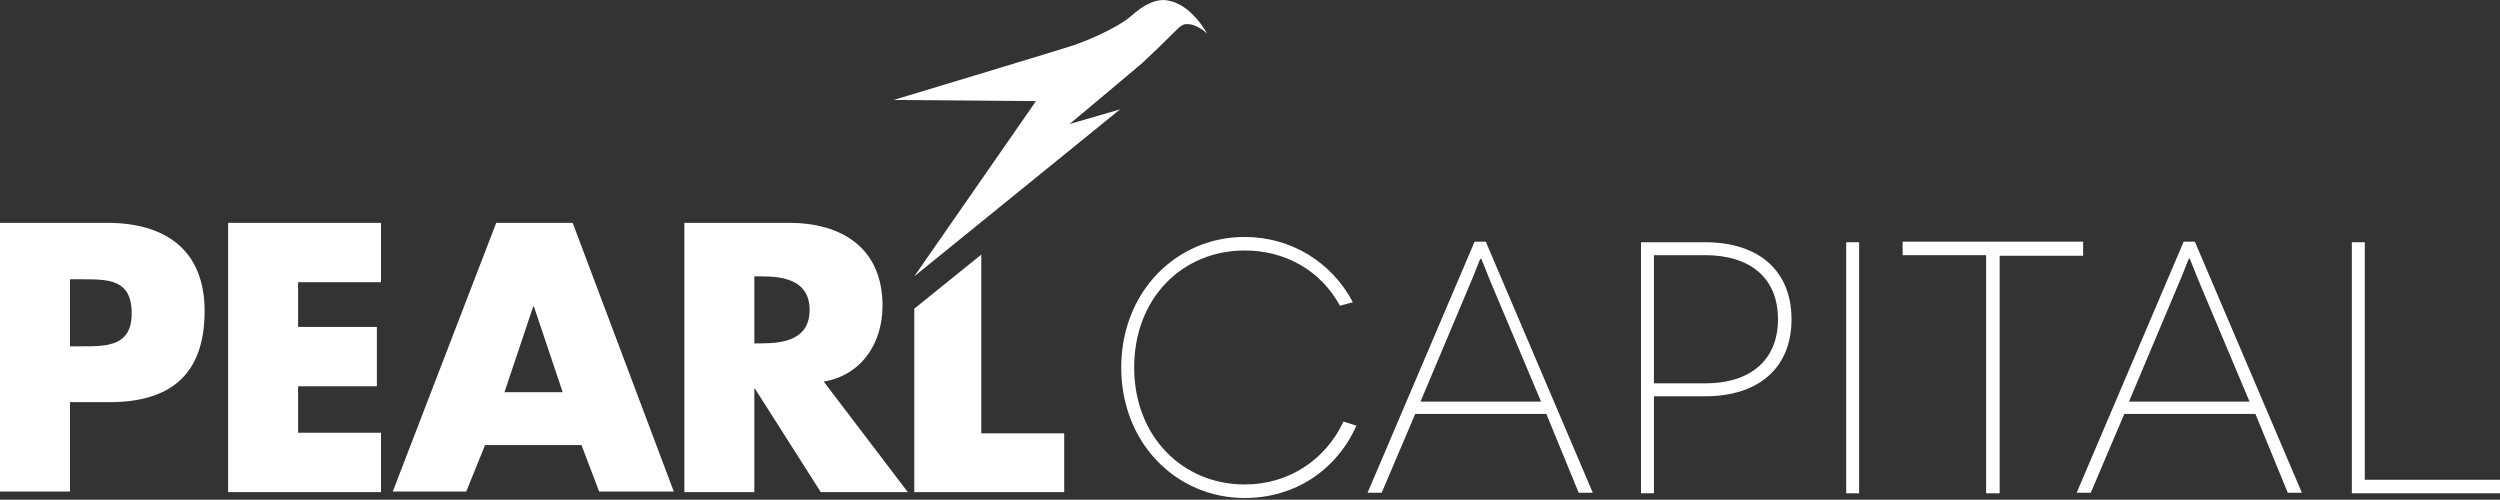
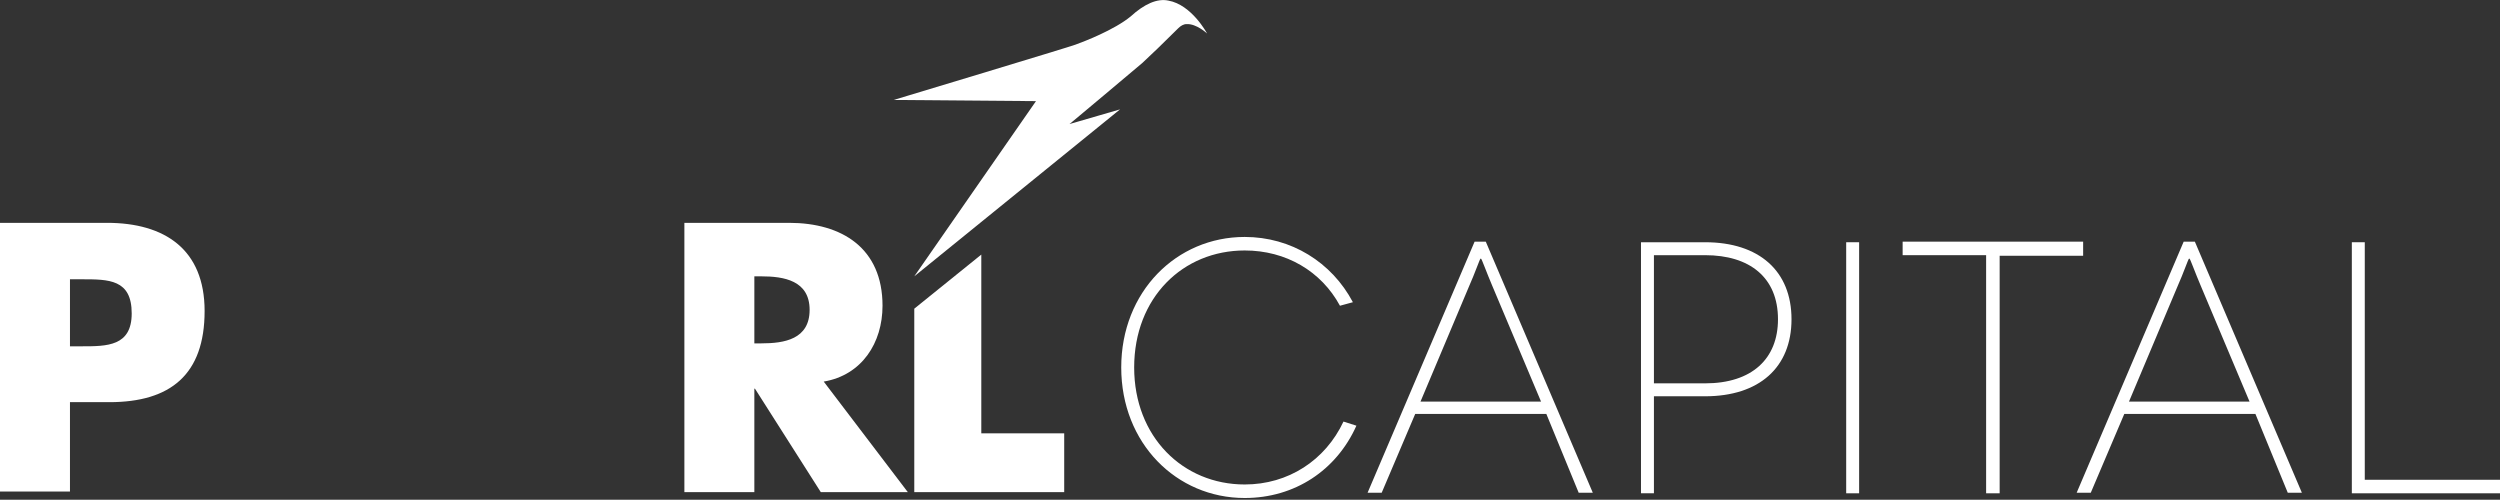
<svg xmlns="http://www.w3.org/2000/svg" id="Слой_1" x="0px" y="0px" viewBox="0 0 425.2 85" xml:space="preserve">
  <rect x="0" y="0" width="425.2" height="85" fill="#333333" stroke="none" />
  <g>
    <path fill="#FFFFFF" d="M227.9,52c-3.2-5.9-9.2-9.4-16.2-9.4c-10.5,0-18.8,8-18.8,19.9c0,11.8,8.3,19.9,18.8,19.9  c7.4,0,13.7-4.1,16.8-10.7l2.2,0.7c-3.4,7.6-10.5,12.3-19,12.3c-11.6,0-21-9.3-21-22.2c0-12.9,9.4-22.2,21-22.2  c7.9,0,14.8,4.3,18.4,11.1L227.9,52z" />
    <path fill="#FFFFFF" d="M263,70.4h-22.3l-5.7,13.4h-2.4l18.2-42.7h1.9l18.2,42.7h-2.4L263,70.4z M262.1,68.3l-8.3-19.7  c-0.9-2.1-1.8-4.6-1.9-4.6h-0.1c-0.1,0-1,2.6-1.9,4.6l-8.3,19.7H262.1z" />
    <path fill="#FFFFFF" d="M290,41.2c9.2,0,14.7,4.9,14.7,13.1s-5.5,13.1-14.7,13.1h-8.7v16.5h-2.2V41.2H290z M290,65.2  c8,0,12.4-4.2,12.4-10.9c0-7.1-4.8-10.9-12.4-10.9h-8.7v21.8H290z" />
    <path fill="#FFFFFF" d="M314,83.8V41.2h2.2v42.7H314z" />
    <path fill="#FFFFFF" d="M354.3,41.2v2.3h-14.2v40.4h-2.3V43.4h-14.2v-2.3H354.3z" />
    <path fill="#FFFFFF" d="M383.6,70.4h-22.3l-5.7,13.4h-2.4l18.2-42.7h1.9l18.2,42.7h-2.4L383.6,70.4z M382.6,68.3l-8.3-19.7  c-0.9-2.1-1.8-4.6-1.9-4.6h-0.1c-0.1,0-1,2.6-1.9,4.6l-8.3,19.7H382.6z" />
    <path fill="#FFFFFF" d="M425.2,81.6v2.3H400V41.2h2.2v40.4H425.2z" />
    <path fill="#FFFFFF" d="M0,37.9h18.2c9.8,0,16.6,4.5,16.6,15c0,10.8-5.8,15.5-16.2,15.5h-6.7v15.2H0V37.9z M11.9,58.9h2  c4.3,0,8.5,0,8.5-5.6c0-5.8-3.9-5.8-8.5-5.8h-2V58.9z" />
-     <path fill="#FFFFFF" d="M50.7,48v7.6h13.4v10.1H50.7v7.9h14.1v10.1h-26V37.9h26V48H50.7z" />
-     <path fill="#FFFFFF" d="M82.5,75.7l-3.2,7.9H66.8l17.6-45.7h13l17.2,45.7h-12.7l-3-7.9H82.5z M90.8,52.1h-0.1l-4.9,14.6h9.9  L90.8,52.1z" />
    <path fill="#FFFFFF" d="M154.4,83.7h-14.8l-11.2-17.6h-0.1v17.6h-11.9V37.9h17.8c9,0,15.9,4.3,15.9,14.1c0,6.3-3.5,11.8-10,12.9  L154.4,83.7z M128.3,58.4h1.2c3.9,0,8.2-0.7,8.2-5.7s-4.4-5.7-8.2-5.7h-1.2V58.4z" />
    <polygon fill="#FFFFFF" points="166.9,43.3 155.5,52.5 155.5,83.7 181,83.7 181,73.7 166.9,73.7  " />
    <path fill="#FFFFFF" d="M194.3,10.7c1.2-1.1,3.8-3.6,6.1-5.9c0.4-0.4,0.9-0.7,1.4-0.7c1.7-0.1,3.5,1.6,3.5,1.6s-2.6-4.9-6.6-5.6  c-1.9-0.4-4.1,0.6-6.4,2.7c-2.8,2.3-8,4.3-9.4,4.8c-0.7,0.3-30.9,9.4-30.9,9.4l24.2,0.2L155.5,47l35-28.4l-8.6,2.5  C181.8,21.2,193.5,11.4,194.3,10.7z" />
  </g>
</svg>